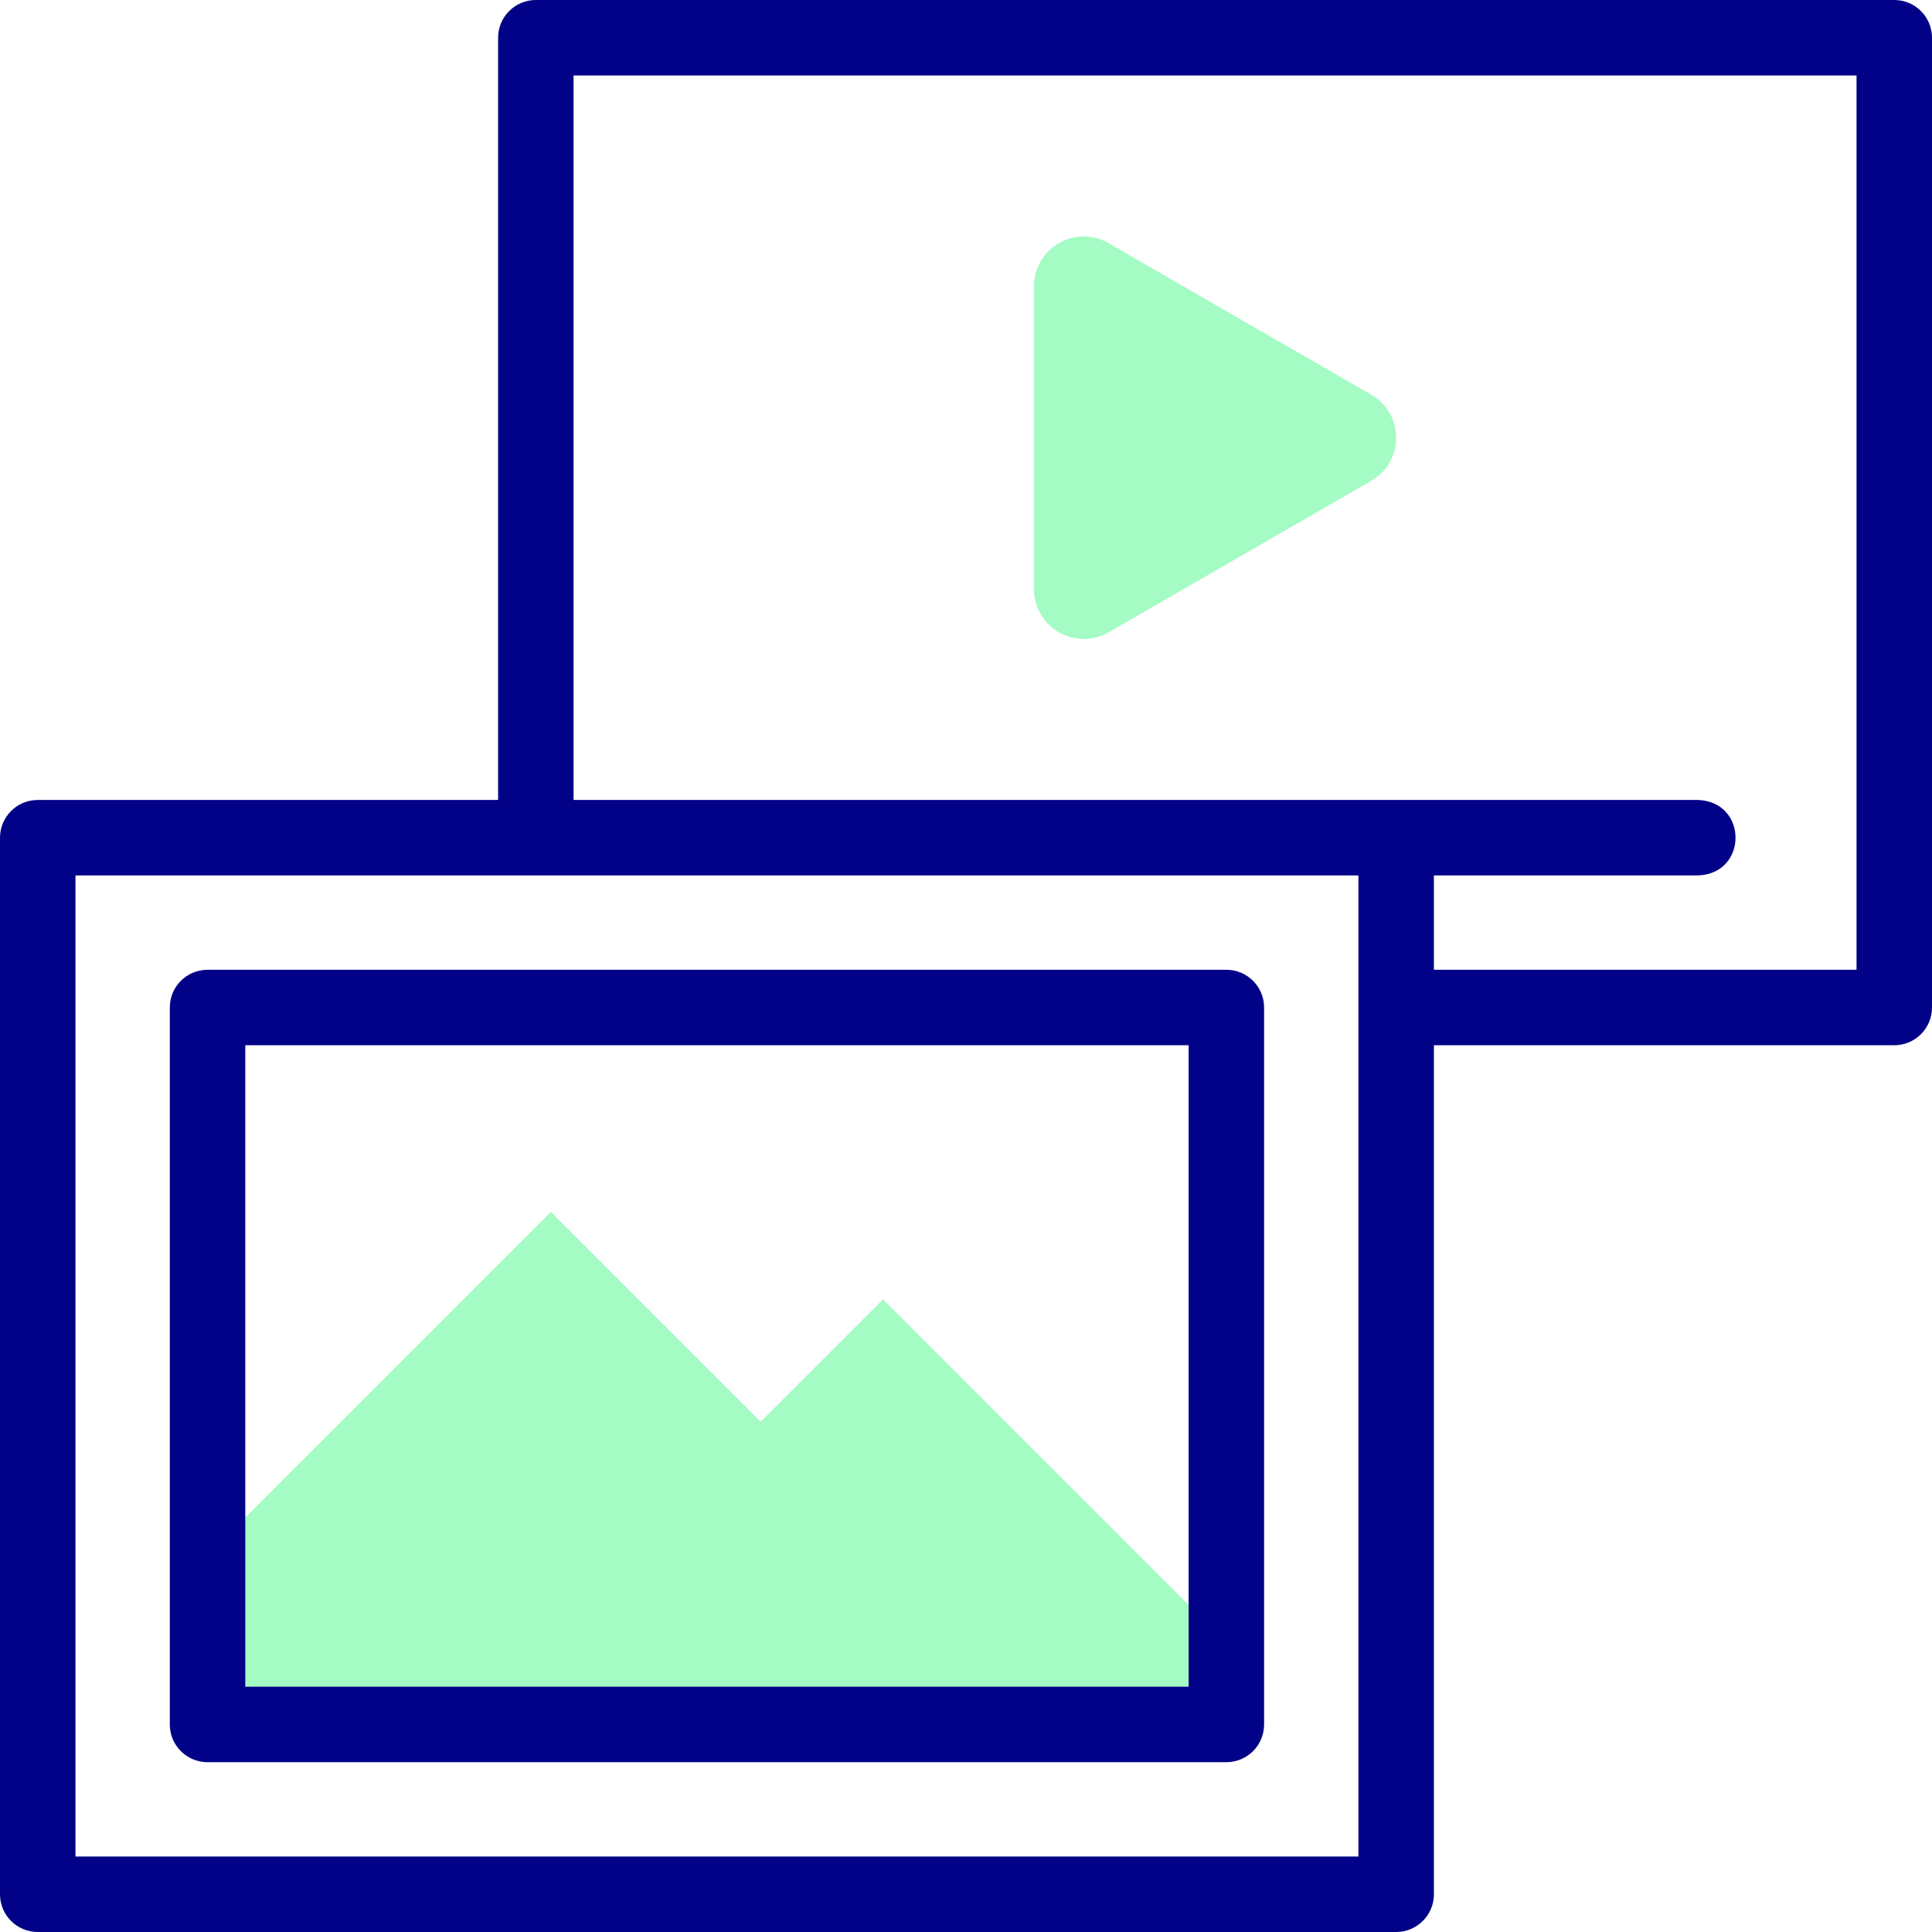
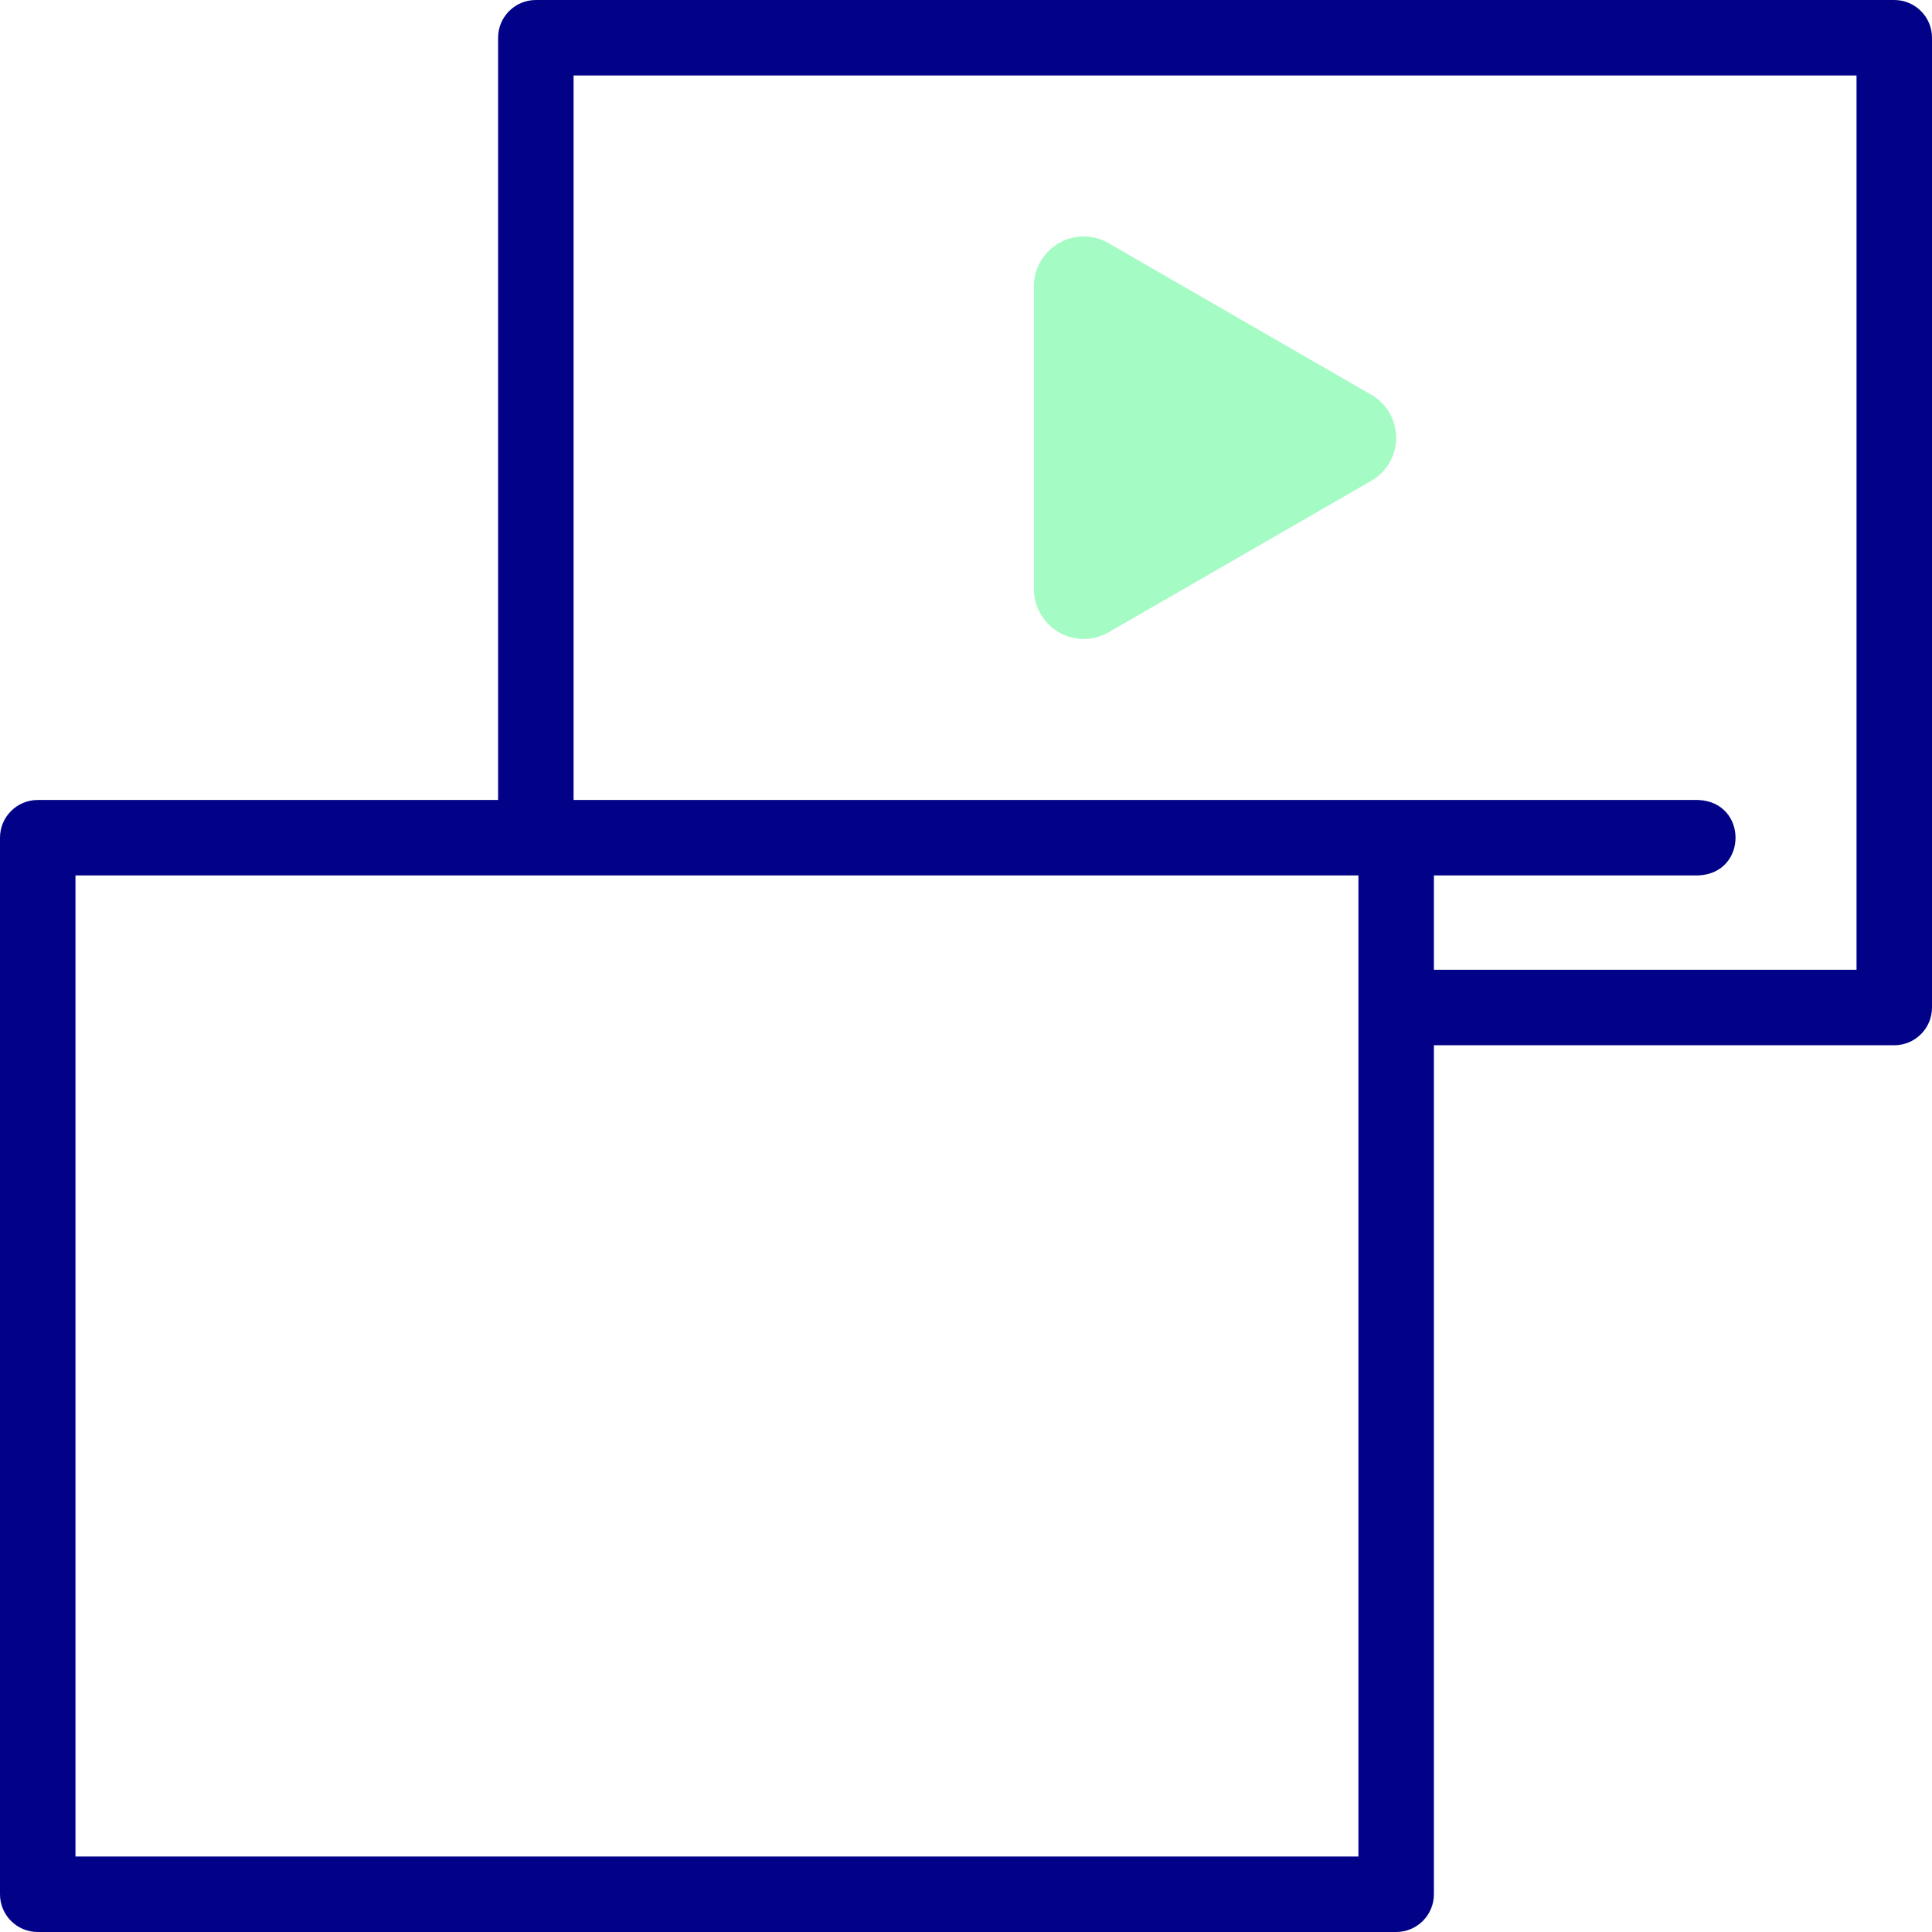
<svg xmlns="http://www.w3.org/2000/svg" id="Layer_1" enable-background="new 0 0 512.002 512.002" height="512" viewBox="0 0 512.002 512.002" width="512">
  <g>
    <g clip-rule="evenodd" fill="#a4fbc4" fill-rule="evenodd">
-       <path d="m55 457.002h270.001v-21.681l-.5-.5-90.48-90.48-32.444 32.444-55.597-55.596-90.48 90.48-.5.5z" />
      <path d="m293.813 167.556 69.458-40.062c1.994-1.116 3.724-2.764 4.952-4.883 3.647-6.289 1.499-14.342-4.797-17.985l-68.827-39.698c-2.109-1.425-4.651-2.257-7.389-2.257-7.293 0-13.206 5.907-13.206 13.193v80.302c-.002 2.323.642 4.59 1.805 6.596 3.647 6.292 11.708 8.437 18.004 4.794z" />
    </g>
    <g fill="#020288">
-       <path d="m55 467.002h270.001c5.522 0 10-4.477 10-10v-190.001c0-5.523-4.478-10-10-10h-270.001c-5.522 0-10 4.477-10 10v190.001c0 5.523 4.478 10 10 10zm10-190.001h250.001v170.001h-250.001z" />
      <path d="m502.002 0h-360c-5.522 0-10 4.477-10 10v202.002h-122.002c-5.522 0-10 4.477-10 10v280c0 5.523 4.478 10 10 10h360c5.522 0 10-4.477 10-10v-225h122.002c5.522 0 10-4.477 10-10v-257.002c0-5.523-4.478-10-10-10zm-142.002 492.002h-340v-260h340zm132.002-235.001h-112.002v-25h70.001c13.254-.492 13.244-19.513 0-20h-297.999v-192.001h340z" />
    </g>
  </g>
</svg>